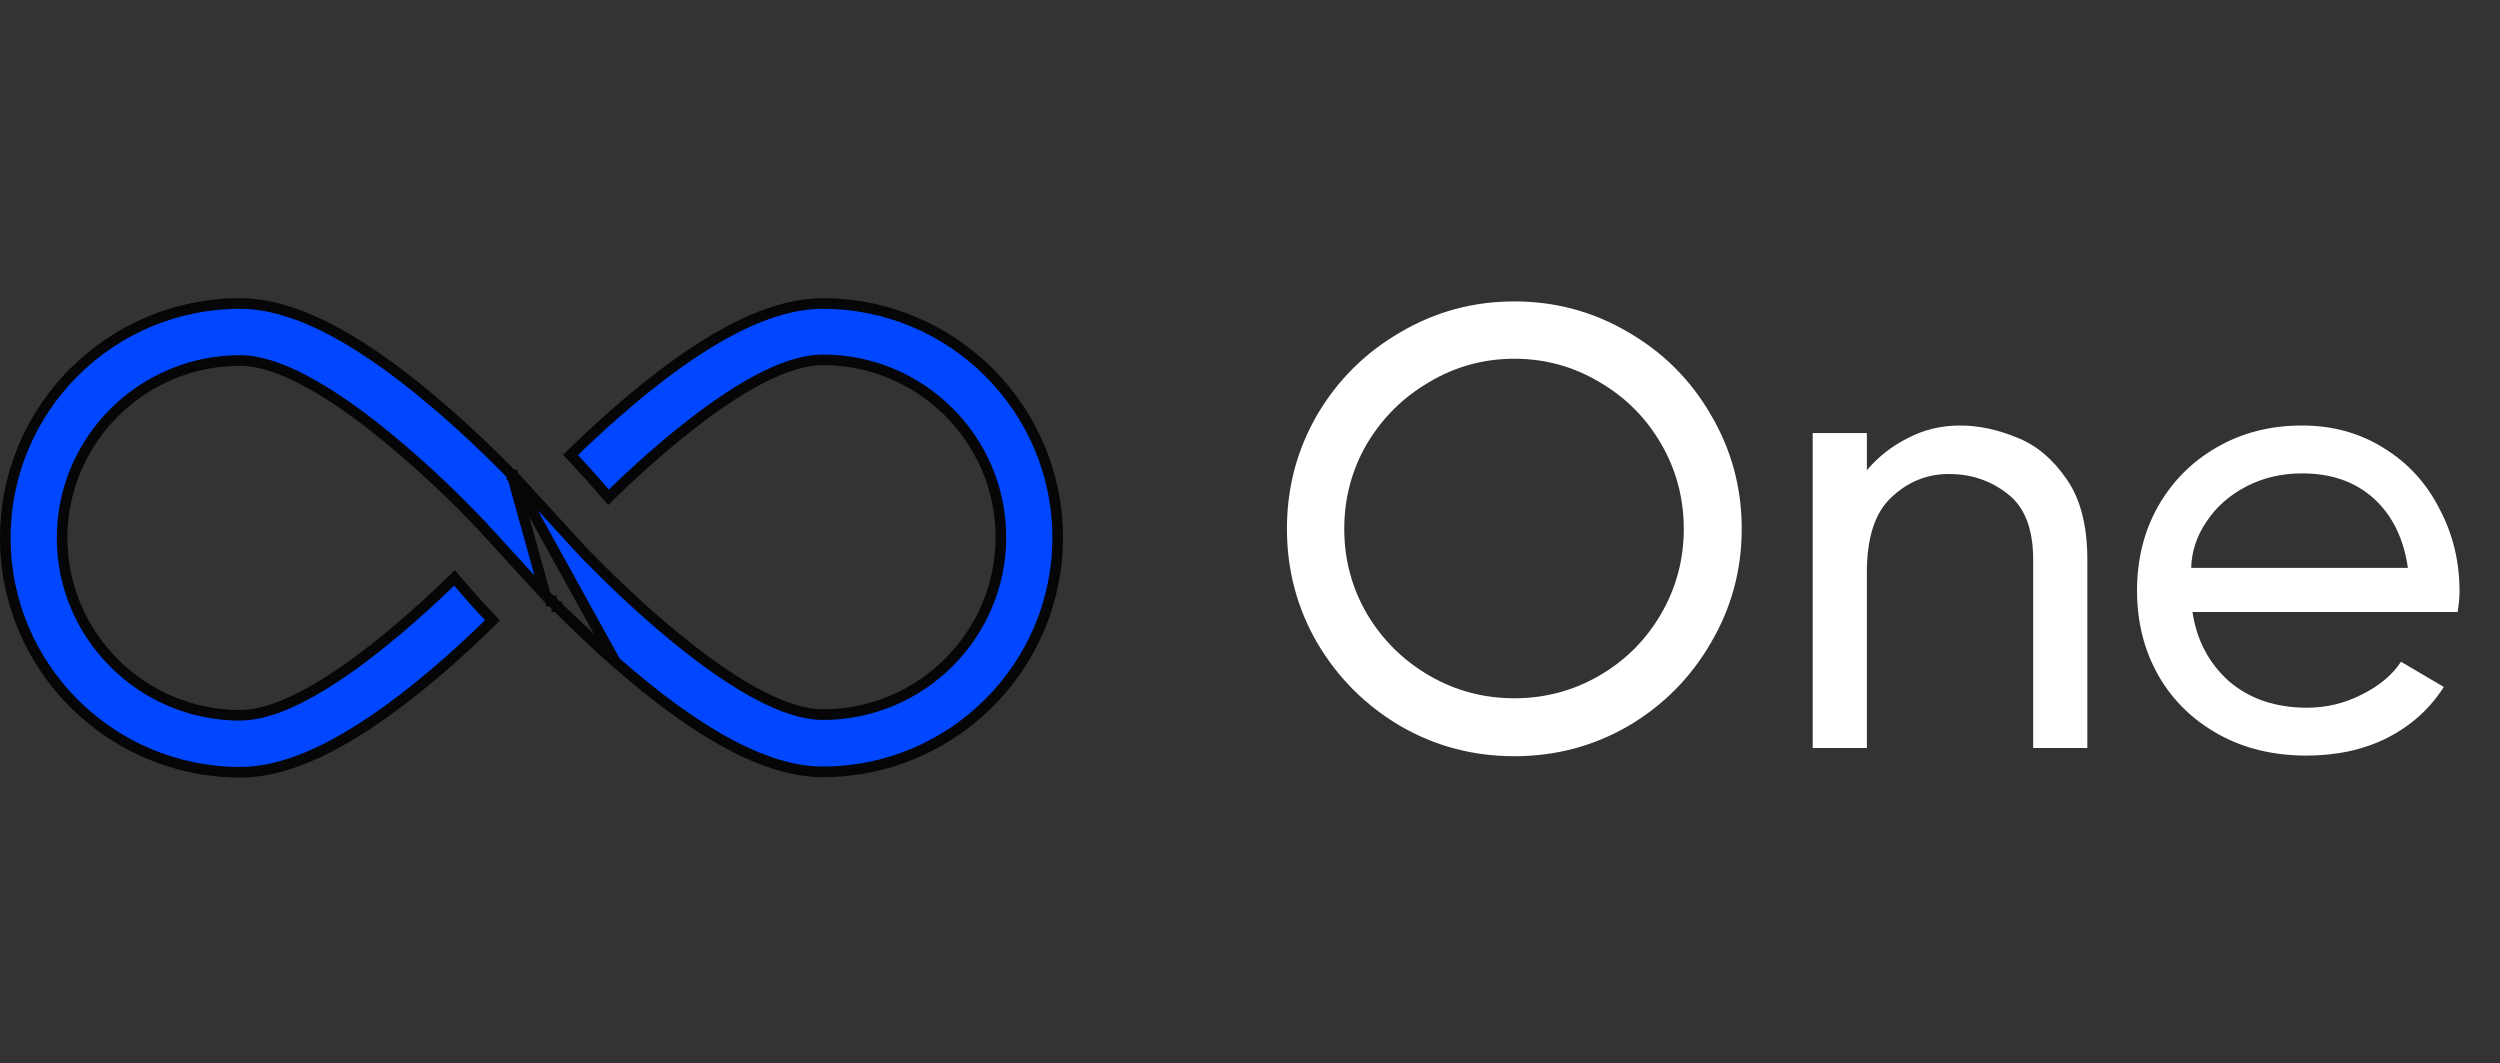
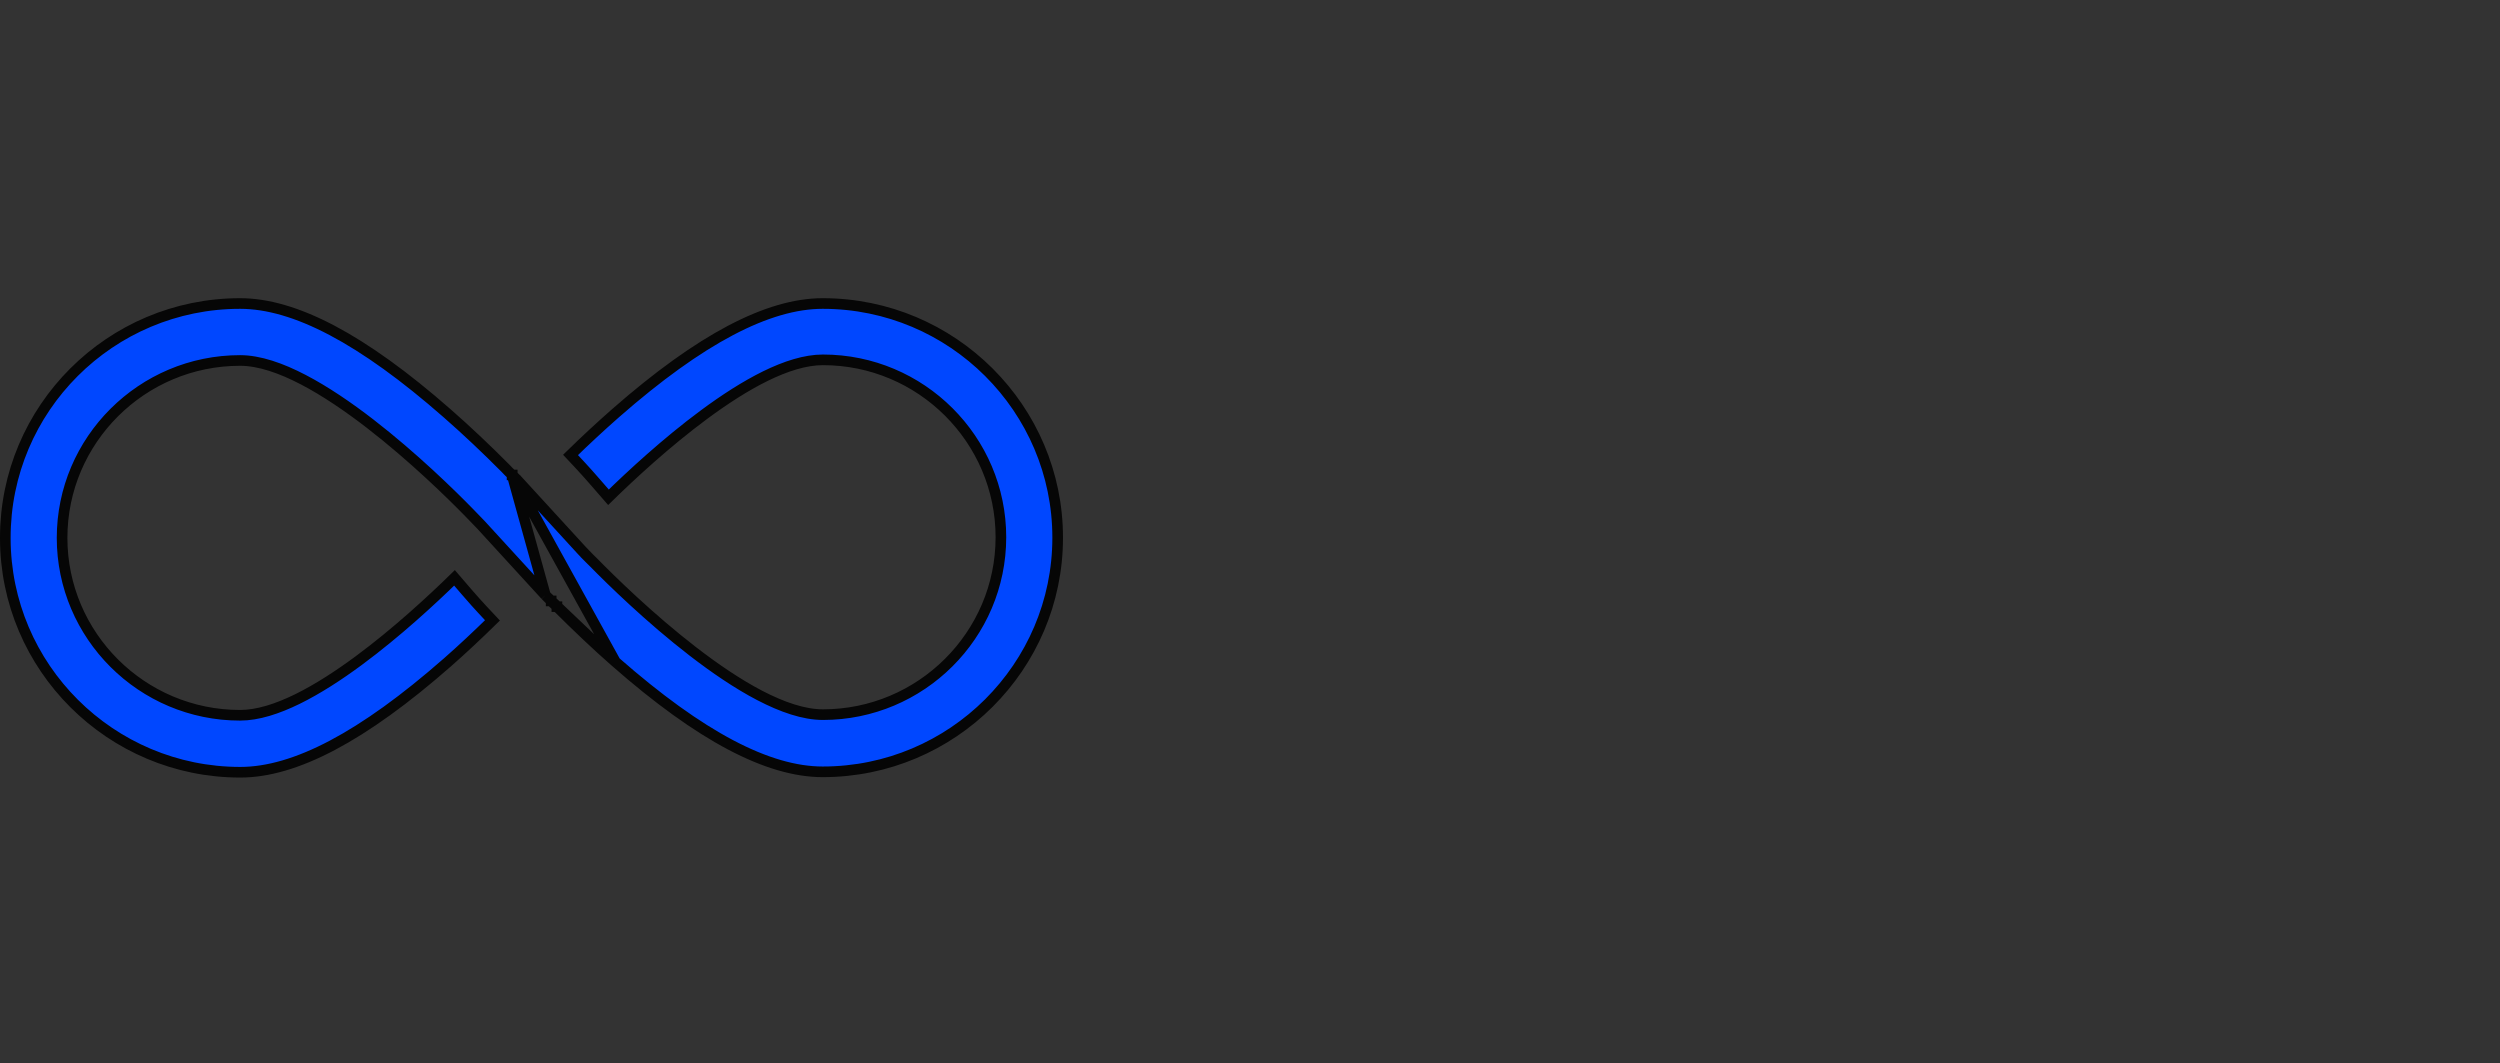
<svg xmlns="http://www.w3.org/2000/svg" width="127" height="54" viewBox="0 0 127 54" fill="none">
  <rect x="0" y="0" width="127" height="54" fill="#333333" stroke="none" />
  <path d="M31.267 33.624L31.267 33.624C35.592 37.418 39.026 39.209 41.794 39.209C48.375 39.209 53.73 33.87 53.73 27.313C53.73 20.756 48.375 15.418 41.794 15.418C39.026 15.418 35.581 17.209 31.267 20.992C30.512 21.655 29.748 22.364 28.983 23.11C29.697 23.865 30.149 24.383 30.257 24.511L30.91 25.262C32.054 24.143 33.852 22.476 35.776 21.054C36.797 20.299 37.86 19.608 38.884 19.105C39.904 18.605 40.907 18.28 41.804 18.28C46.792 18.28 50.846 22.329 50.846 27.292C50.846 32.265 46.781 36.304 41.804 36.304C40.827 36.304 39.718 35.914 38.596 35.33C37.469 34.743 36.301 33.944 35.2 33.094C33.002 31.399 31.044 29.48 30.157 28.575C30.087 28.512 30.017 28.439 29.953 28.374C29.924 28.344 29.897 28.315 29.872 28.29L30.043 28.118L29.872 28.29L29.839 28.258L29.836 28.254L29.836 28.254L29.566 27.974L29.561 27.969L29.561 27.969L26.281 24.389L26.249 24.357L26.244 24.352L26.24 24.348L26.238 24.345L26.235 24.343L26.231 24.338L26.213 24.32L26.176 24.284L26.158 24.266L26.156 24.264L26.153 24.261L26.152 24.26L26.152 24.26L26.151 24.259L26.15 24.258L26.149 24.257L26.148 24.256L26.148 24.256L26.147 24.255L26.146 24.255L26.144 24.252L26.14 24.248L26.137 24.245L26.137 24.245L26.136 24.244L26.136 24.244L26.135 24.243L26.131 24.239L26.129 24.237L26.129 24.237L26.128 24.236L26.126 24.234L26.124 24.232L26.123 24.231L26.123 24.231L26.122 24.23L26.121 24.23L26.103 24.211L26.099 24.207L26.096 24.204L26.094 24.202L26.09 24.198L26.087 24.195L26.085 24.193L26.076 24.184L26.067 24.175L26.058 24.166L26.049 24.157L26.039 24.148L26.035 24.143L26.03 24.139L26.028 24.136L26.026 24.134L26.023 24.132L26.022 24.131L26.022 24.13L26.021 24.13L26.017 24.125L31.267 33.624ZM31.267 33.624C30.289 32.767 29.3 31.824 28.298 30.826L28.296 30.823L28.295 30.823L28.294 30.822L28.294 30.822L28.293 30.821L28.293 30.82L28.292 30.82L28.291 30.819L28.29 30.817L28.289 30.817L28.289 30.816L28.284 30.812L28.28 30.807L28.27 30.798L28.261 30.789L28.225 30.753L28.188 30.716L28.179 30.707L28.169 30.697L28.167 30.695L28.165 30.693L28.16 30.688L28.159 30.687L28.158 30.686L28.155 30.683L28.151 30.679L28.113 30.641L28.108 30.636L28.106 30.634L28.105 30.633L28.105 30.633L28.103 30.632L28.101 30.629C28.092 30.62 28.108 30.636 28.099 30.627L28.094 30.622L28.075 30.603L28.072 30.601L28.07 30.598L28.065 30.593L28.055 30.584L28.035 30.564L28.015 30.544L28.011 30.539L28.006 30.534L28.005 30.534L28.004 30.533L28.003 30.532L28 30.529L28 30.528L27.999 30.528L27.999 30.527C27.998 30.527 27.997 30.526 27.995 30.524L27.849 30.379L27.708 30.238M31.267 33.624L27.708 30.238M27.708 30.238L24.428 26.657L24.428 26.657L24.423 26.652L23.84 26.049L23.839 26.048C22.96 25.145 21 23.221 18.799 21.521C17.698 20.671 16.531 19.873 15.404 19.286C14.282 18.701 13.173 18.312 12.196 18.312C7.219 18.312 3.154 22.351 3.154 27.324C3.154 32.286 7.208 36.336 12.196 36.336C13.09 36.336 14.092 36.011 15.112 35.51C16.135 35.007 17.198 34.317 18.22 33.562C20.145 32.14 21.945 30.474 23.089 29.355L23.741 30.113C23.742 30.114 23.742 30.114 23.742 30.115C23.849 30.242 24.302 30.76 25.017 31.516C24.251 32.265 23.487 32.983 22.733 33.645C18.409 37.44 14.974 39.23 12.207 39.23C5.625 39.23 0.27 33.892 0.27 27.335L0.27 27.334C0.259 20.756 5.614 15.418 12.196 15.418C14.963 15.418 18.398 17.208 22.723 21.003L22.723 21.003C23.699 21.858 24.698 22.8 25.686 23.795C25.787 23.906 25.887 24.007 25.999 24.107L26.003 24.111L26.012 24.12L26.012 24.121M27.708 30.238L26.012 24.121M26.012 24.121L26.013 24.121M26.012 24.121C26.01 24.118 26.008 24.117 26.013 24.121M26.013 24.121C26.013 24.122 26.014 24.122 26.014 24.123C26.015 24.123 26.016 24.124 26.016 24.125M26.013 24.121L26.013 24.122C26.015 24.123 26.015 24.124 26.016 24.125L26.016 24.125M26.016 24.125C26.017 24.126 26.017 24.125 26.016 24.124L26.016 24.125Z" fill="#0047FF" stroke="#060606" stroke-width="0.54" />
-   <path d="M76.928 38.416C74.837 38.416 72.907 37.904 71.136 36.88C69.365 35.835 67.957 34.427 66.912 32.656C65.888 30.885 65.376 28.955 65.376 26.864C65.376 24.773 65.888 22.843 66.912 21.072C67.957 19.301 69.365 17.904 71.136 16.88C72.907 15.835 74.837 15.312 76.928 15.312C79.019 15.312 80.949 15.835 82.72 16.88C84.491 17.904 85.888 19.301 86.912 21.072C87.957 22.843 88.48 24.773 88.48 26.864C88.48 28.955 87.957 30.885 86.912 32.656C85.888 34.427 84.491 35.835 82.72 36.88C80.949 37.904 79.019 38.416 76.928 38.416ZM76.928 35.472C78.485 35.472 79.925 35.088 81.248 34.32C82.571 33.552 83.616 32.507 84.384 31.184C85.152 29.861 85.536 28.421 85.536 26.864C85.536 25.307 85.152 23.867 84.384 22.544C83.616 21.221 82.571 20.176 81.248 19.408C79.925 18.619 78.485 18.224 76.928 18.224C75.371 18.224 73.931 18.619 72.608 19.408C71.285 20.176 70.229 21.221 69.44 22.544C68.672 23.867 68.288 25.307 68.288 26.864C68.288 28.421 68.672 29.861 69.44 31.184C70.229 32.507 71.285 33.552 72.608 34.32C73.931 35.088 75.371 35.472 76.928 35.472ZM99.573 21.616C100.511 21.616 101.471 21.819 102.453 22.224C103.434 22.608 104.277 23.312 104.981 24.336C105.685 25.339 106.037 26.704 106.037 28.432V38H103.285V28.432C103.285 26.875 102.858 25.765 102.005 25.104C101.151 24.421 100.149 24.08 98.996 24.08C97.887 24.08 96.916 24.475 96.085 25.264C95.252 26.032 94.837 27.301 94.837 29.072V38H92.085V22H94.837V23.888C95.412 23.205 96.106 22.661 96.916 22.256C97.727 21.829 98.612 21.616 99.573 21.616ZM116.945 21.616C118.502 21.616 119.889 22 121.105 22.768C122.321 23.515 123.259 24.539 123.921 25.84C124.603 27.12 124.944 28.517 124.944 30.032C124.944 30.203 124.934 30.395 124.913 30.608C124.891 30.8 124.87 30.96 124.849 31.088H111.377C111.59 32.517 112.209 33.691 113.233 34.608C114.278 35.504 115.601 35.952 117.201 35.952C118.182 35.952 119.11 35.728 119.985 35.28C120.881 34.832 121.542 34.277 121.969 33.616L124.145 34.896C123.441 36.005 122.481 36.869 121.265 37.488C120.07 38.085 118.705 38.384 117.169 38.384C115.483 38.384 113.99 38.021 112.689 37.296C111.387 36.571 110.374 35.579 109.649 34.32C108.923 33.04 108.561 31.6 108.561 30C108.561 28.421 108.913 27.003 109.617 25.744C110.342 24.464 111.334 23.461 112.593 22.736C113.873 21.989 115.323 21.616 116.945 21.616ZM122.321 28.848C122.107 27.355 121.531 26.181 120.593 25.328C119.654 24.475 118.438 24.048 116.945 24.048C115.899 24.048 114.95 24.272 114.097 24.72C113.243 25.168 112.571 25.765 112.081 26.512C111.59 27.237 111.334 28.016 111.312 28.848H122.321Z" fill="white" />
</svg>